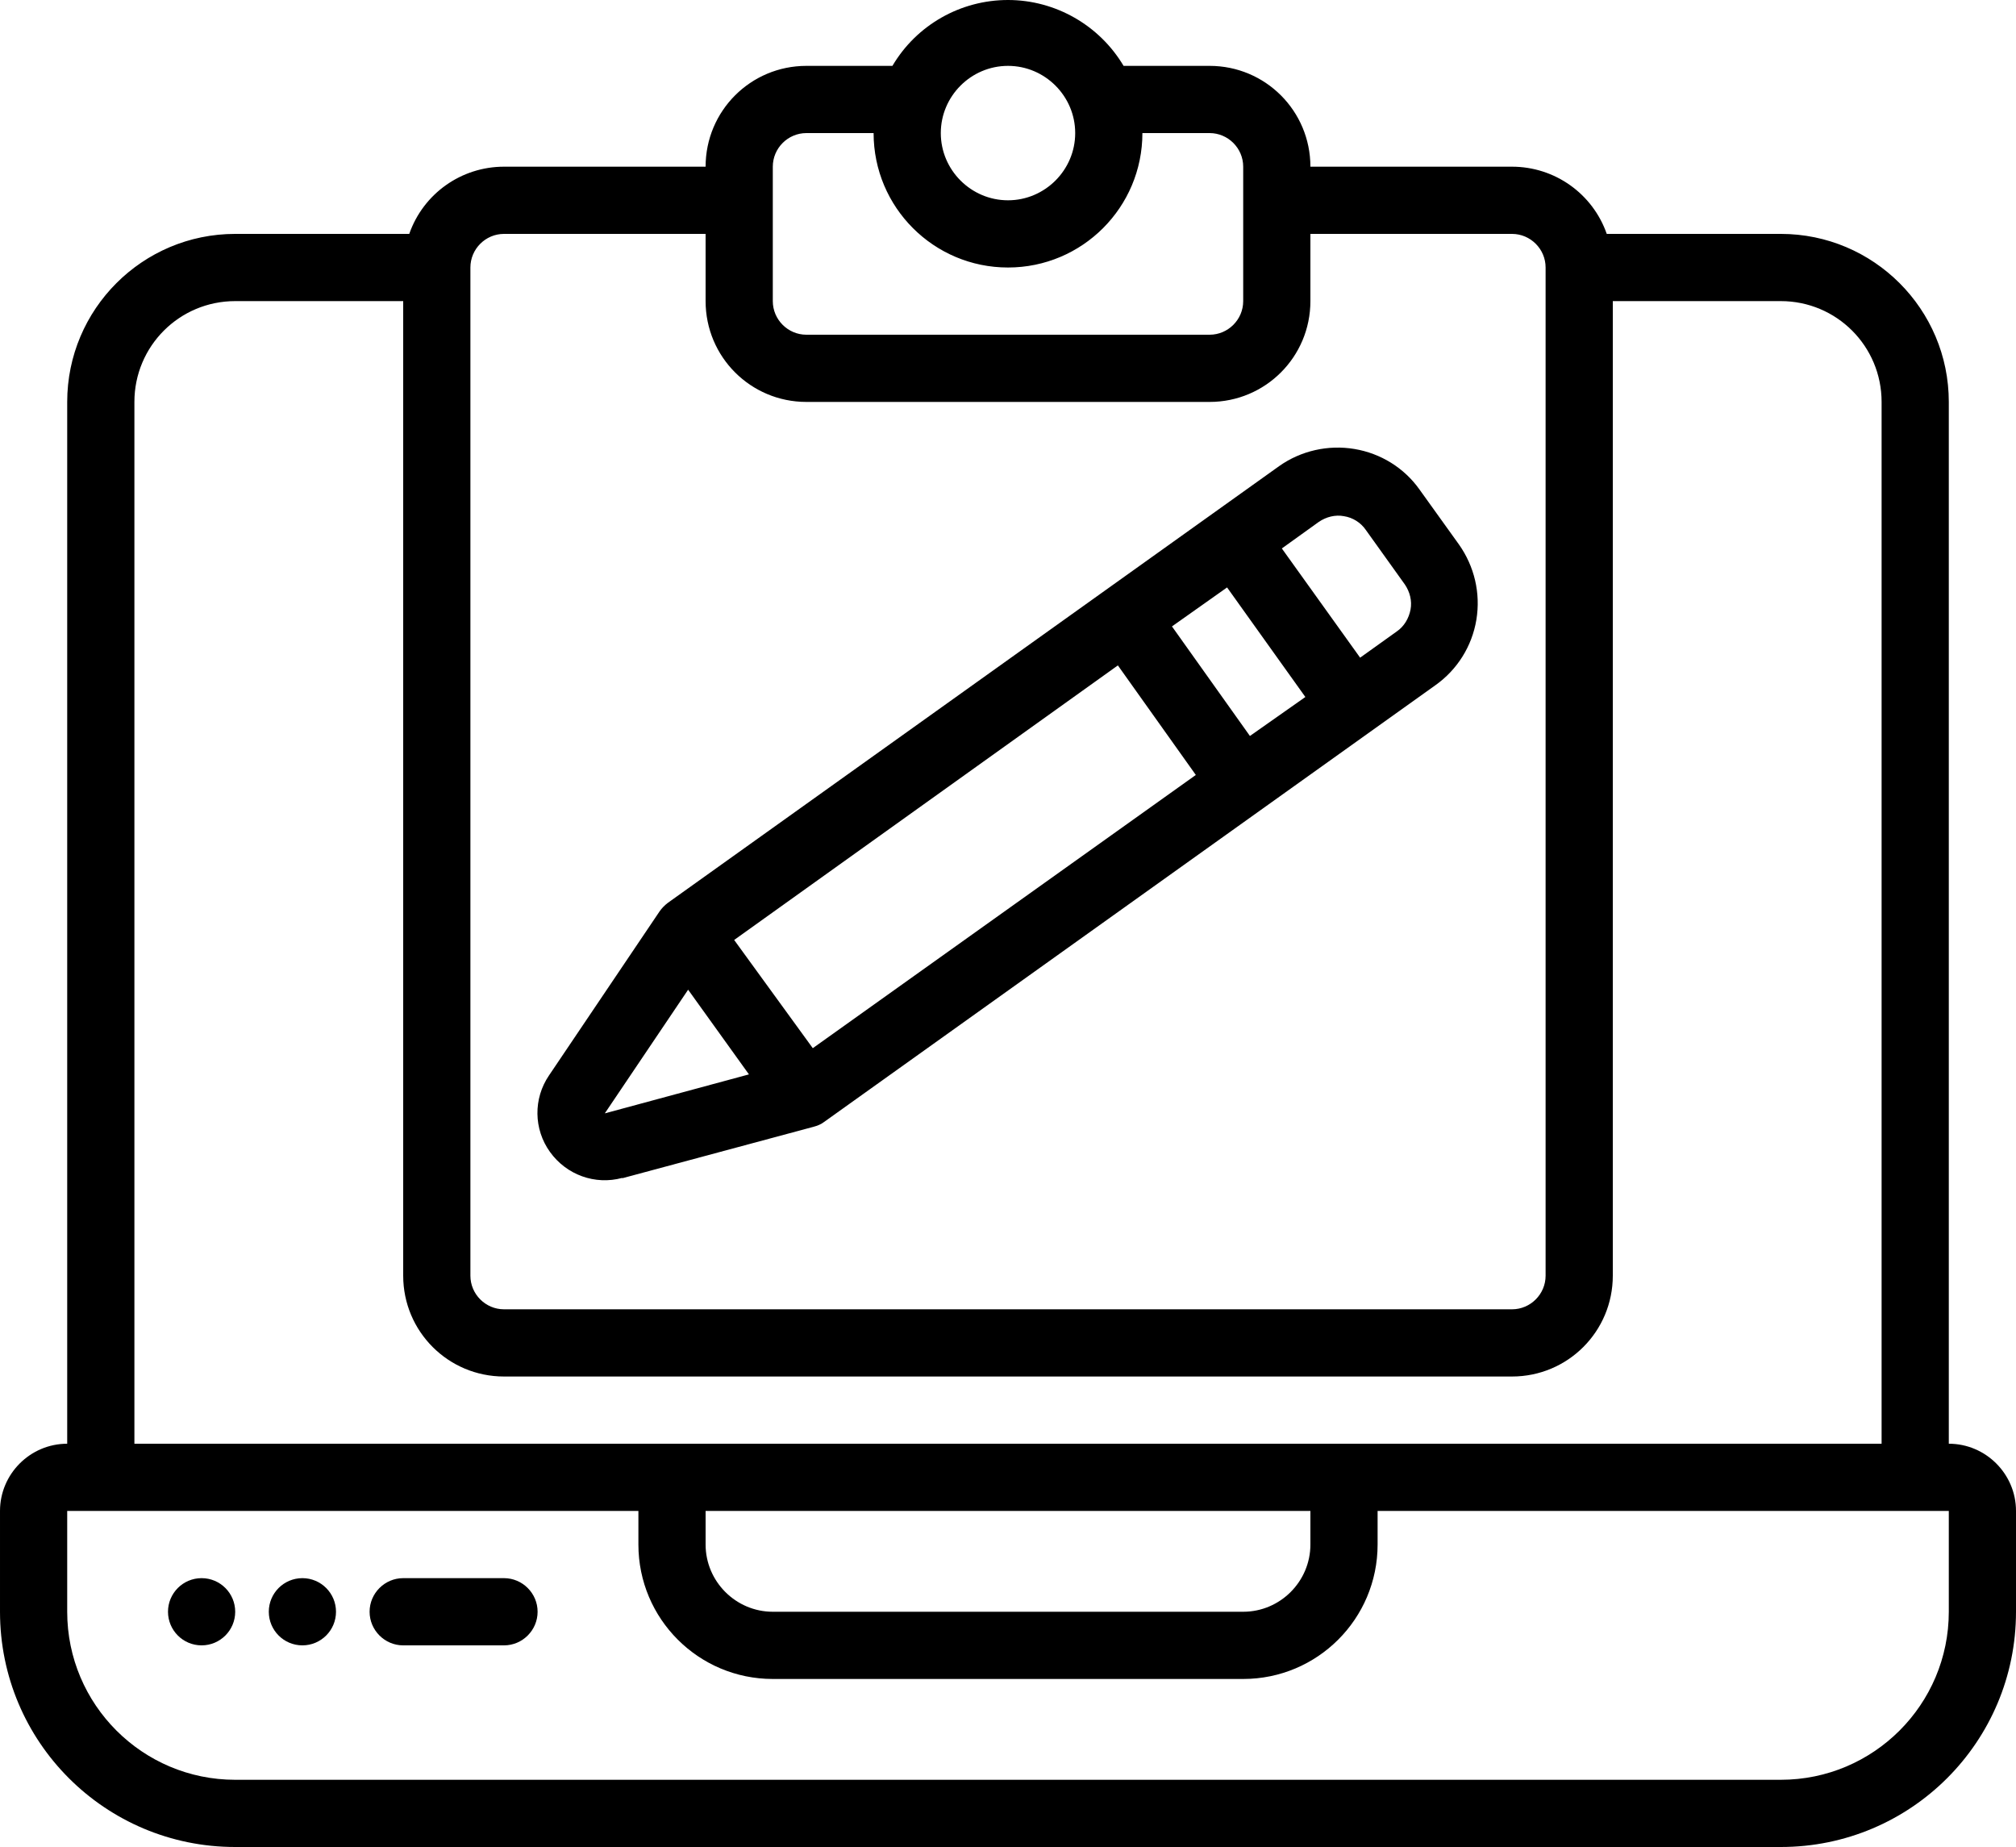
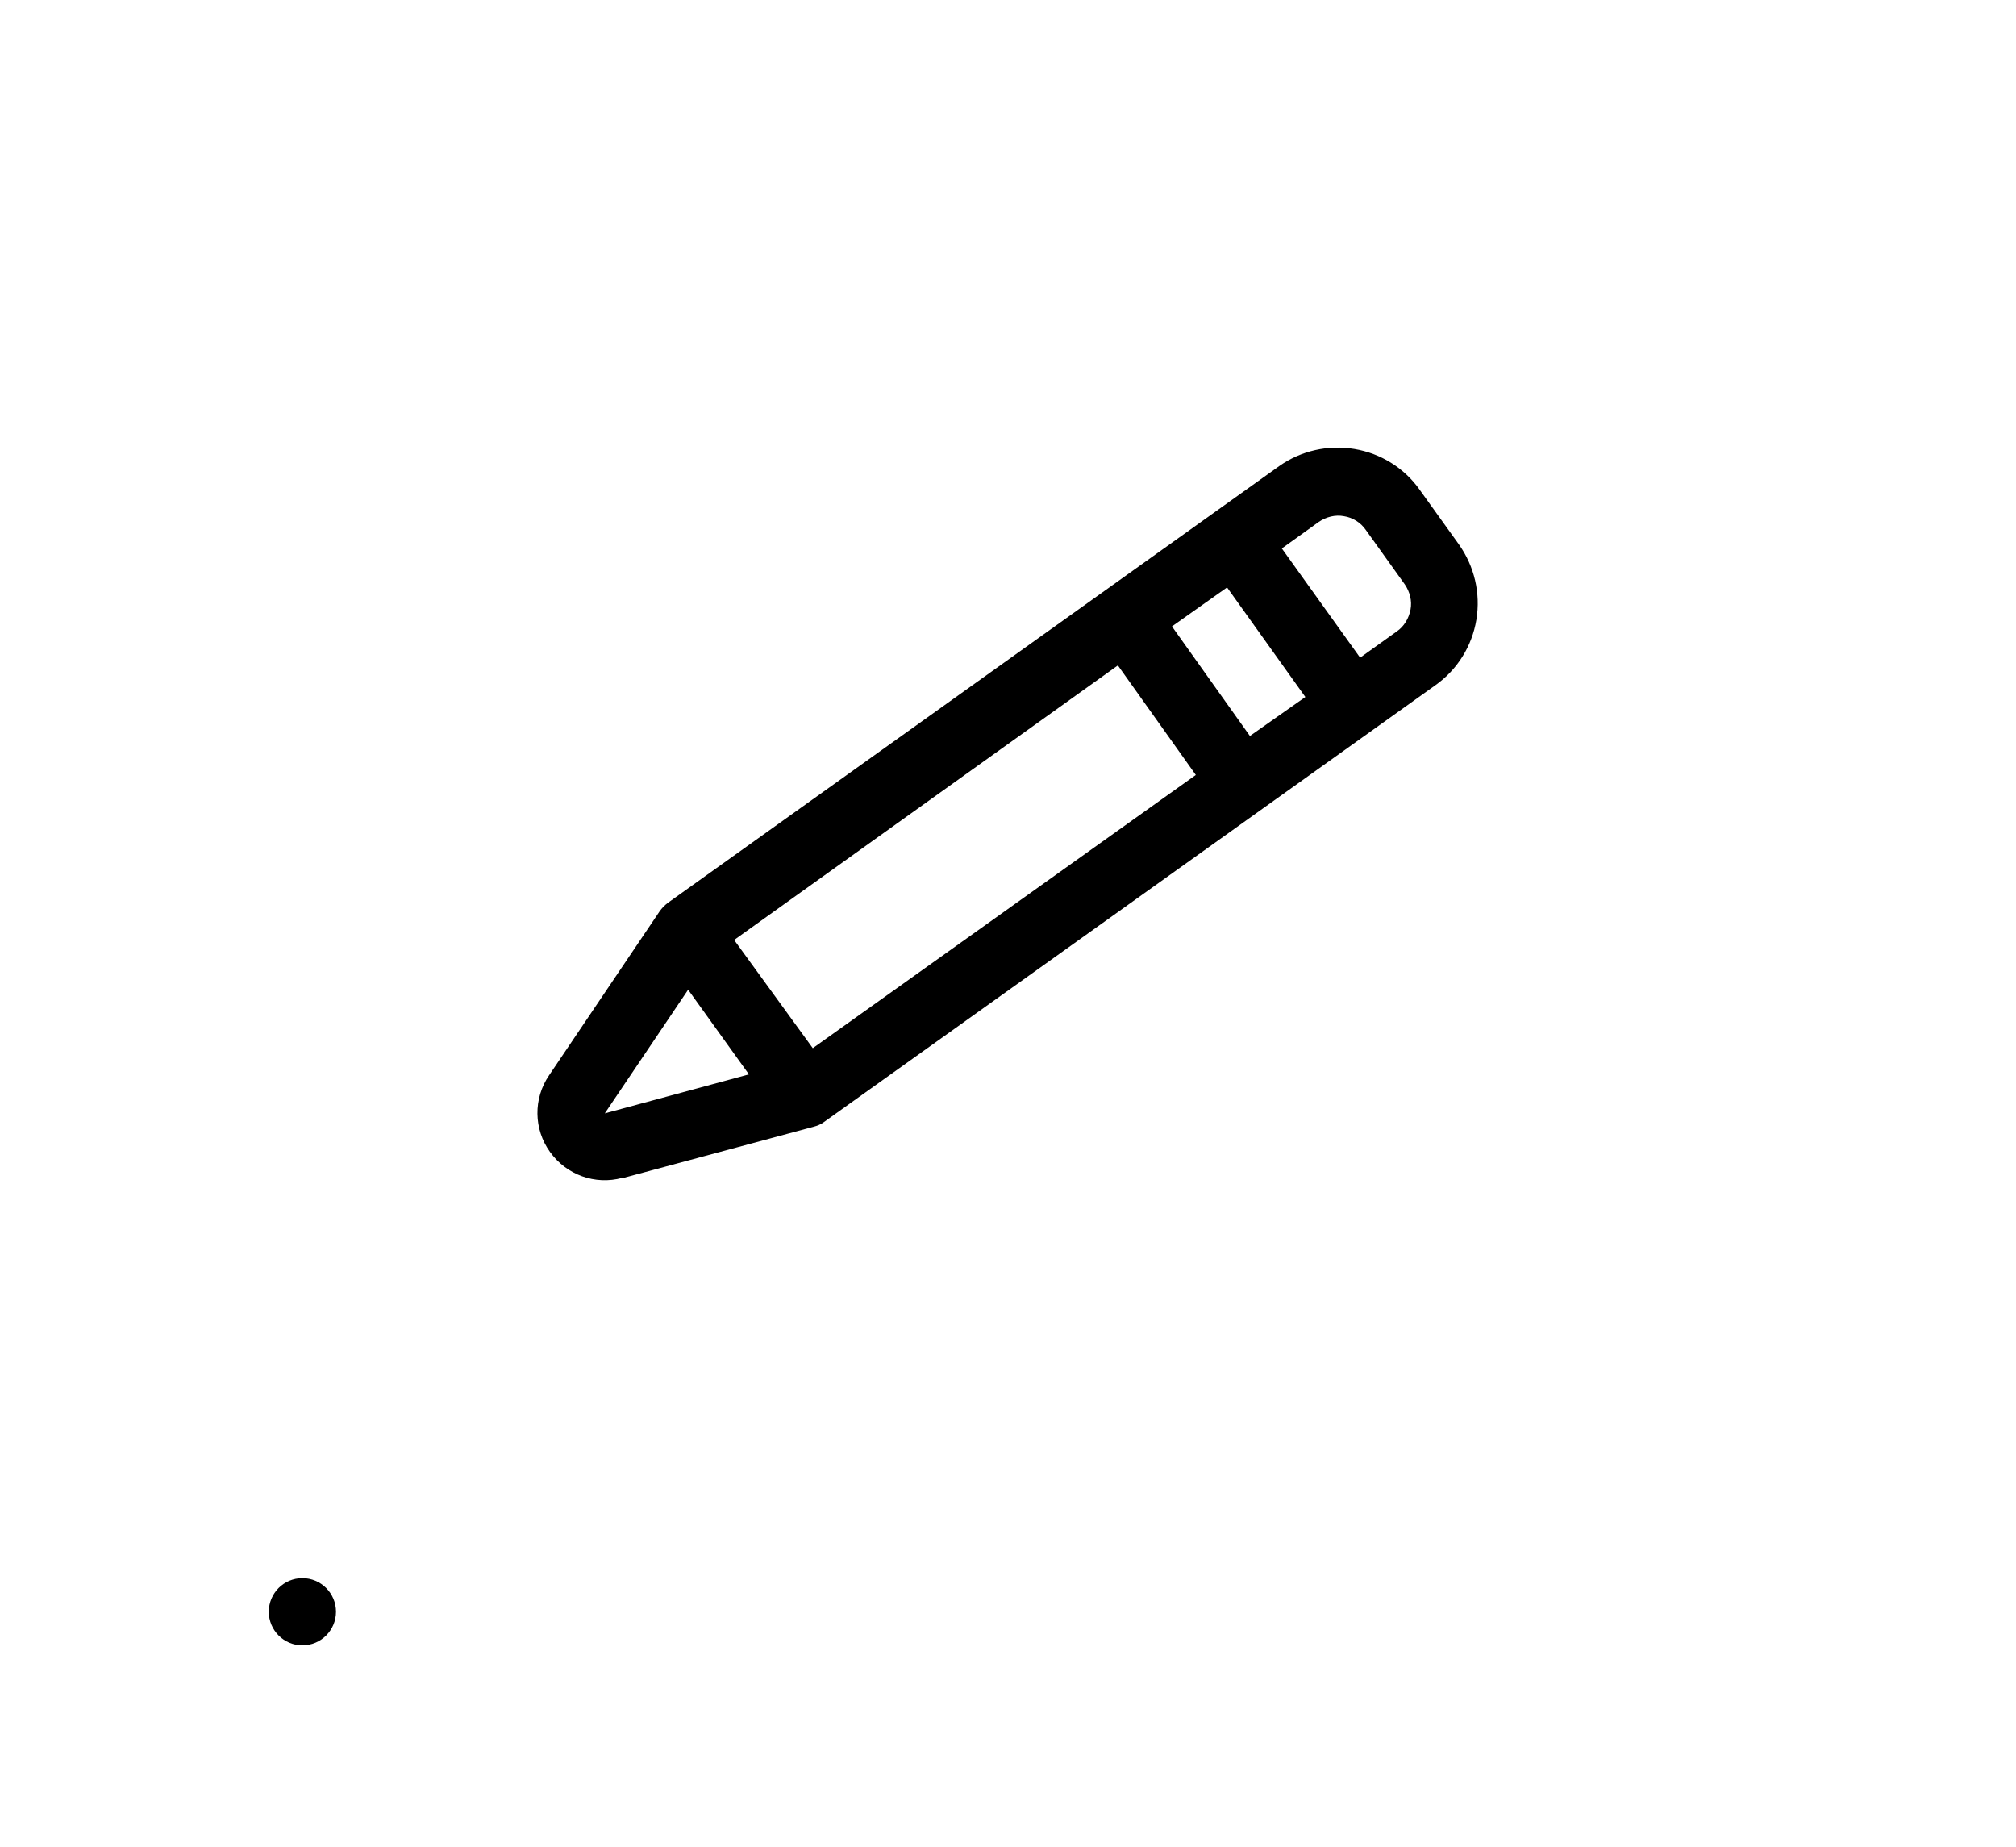
<svg xmlns="http://www.w3.org/2000/svg" id="Layer_1" viewBox="0 0 60 54.96">
  <g id="Page-1">
    <g id="_058---Notepad">
-       <path id="Shape" d="M58,42.96V11.96c0-2.76-2.24-5-5-5h-5.18c-.42-1.2-1.55-2-2.82-2h-6c0-1.66-1.34-3-3-3h-2.56c-.72-1.21-2.03-1.96-3.44-1.96s-2.72,.74-3.44,1.96h-2.56c-1.66,0-3,1.34-3,3h-6c-1.27,0-2.4,.8-2.82,2H7c-2.76,0-5,2.24-5,5v31c-1.1,0-2,.9-2,2v3c0,3.87,3.13,7,7,7H53c3.87,0,7-3.13,7-7v-3c0-1.1-.9-2-2-2ZM30,1.96c1.1,0,2,.9,2,2s-.9,2-2,2-2-.9-2-2,.9-2,2-2Zm-7,3c0-.55,.45-1,1-1h2c0,2.21,1.79,4,4,4s4-1.79,4-4h2c.55,0,1,.45,1,1v4c0,.55-.45,1-1,1h-12c-.55,0-1-.45-1-1V4.96Zm-8,2h6v2c0,1.66,1.34,3,3,3h12c1.66,0,3-1.34,3-3v-2h6c.55,0,1,.45,1,1v30c0,.55-.45,1-1,1H15c-.55,0-1-.45-1-1V7.96c0-.55,.45-1,1-1ZM4,11.96c0-1.66,1.34-3,3-3h5v29c0,1.66,1.34,3,3,3h30c1.66,0,3-1.34,3-3V8.96h5c1.66,0,3,1.34,3,3v31H4V11.96ZM21,44.96h18v1c0,1.1-.9,2-2,2h-14c-1.1,0-2-.9-2-2v-1Zm37,3c0,2.76-2.24,5-5,5H7c-2.76,0-5-2.24-5-5v-3H19v1c0,2.21,1.79,4,4,4h14c2.21,0,4-1.79,4-4v-1h17v3Z" />
-       <path id="Shape-2" d="M15,46.96h-3c-.55,0-1,.45-1,1s.45,1,1,1h3c.55,0,1-.45,1-1s-.45-1-1-1Z" />
-       <circle id="Oval" cx="6" cy="47.96" r="1" />
      <circle id="Oval-2" cx="9" cy="47.96" r="1" />
      <path id="Shape-3" d="M18.52,35.06l5.69-1.53c.11-.03,.22-.07,.31-.14l18.2-13c.65-.46,1.09-1.16,1.22-1.95,.13-.79-.06-1.59-.52-2.24l-1.17-1.63c-.46-.65-1.16-1.08-1.94-1.21-.78-.13-1.59,.05-2.24,.51l-18.2,13c-.09,.07-.17,.15-.24,.25l-3.29,4.88c-.47,.69-.46,1.6,.03,2.28,.49,.68,1.34,.99,2.15,.77h0Zm18-17.58l2.33,3.26-1.65,1.16-2.32-3.26,1.64-1.16Zm3.48-2.12c.26,.04,.5,.19,.65,.41l1.16,1.62c.15,.22,.22,.49,.17,.75s-.19,.5-.41,.65l-1.09,.78-2.33-3.25,1.1-.79c.22-.15,.49-.22,.75-.17Zm-6.73,4.44l2.32,3.26-11.4,8.13-2.34-3.22,11.42-8.17Zm-12.79,9.65l1.81,2.52-4.29,1.16,2.48-3.68Z" />
    </g>
  </g>
</svg>